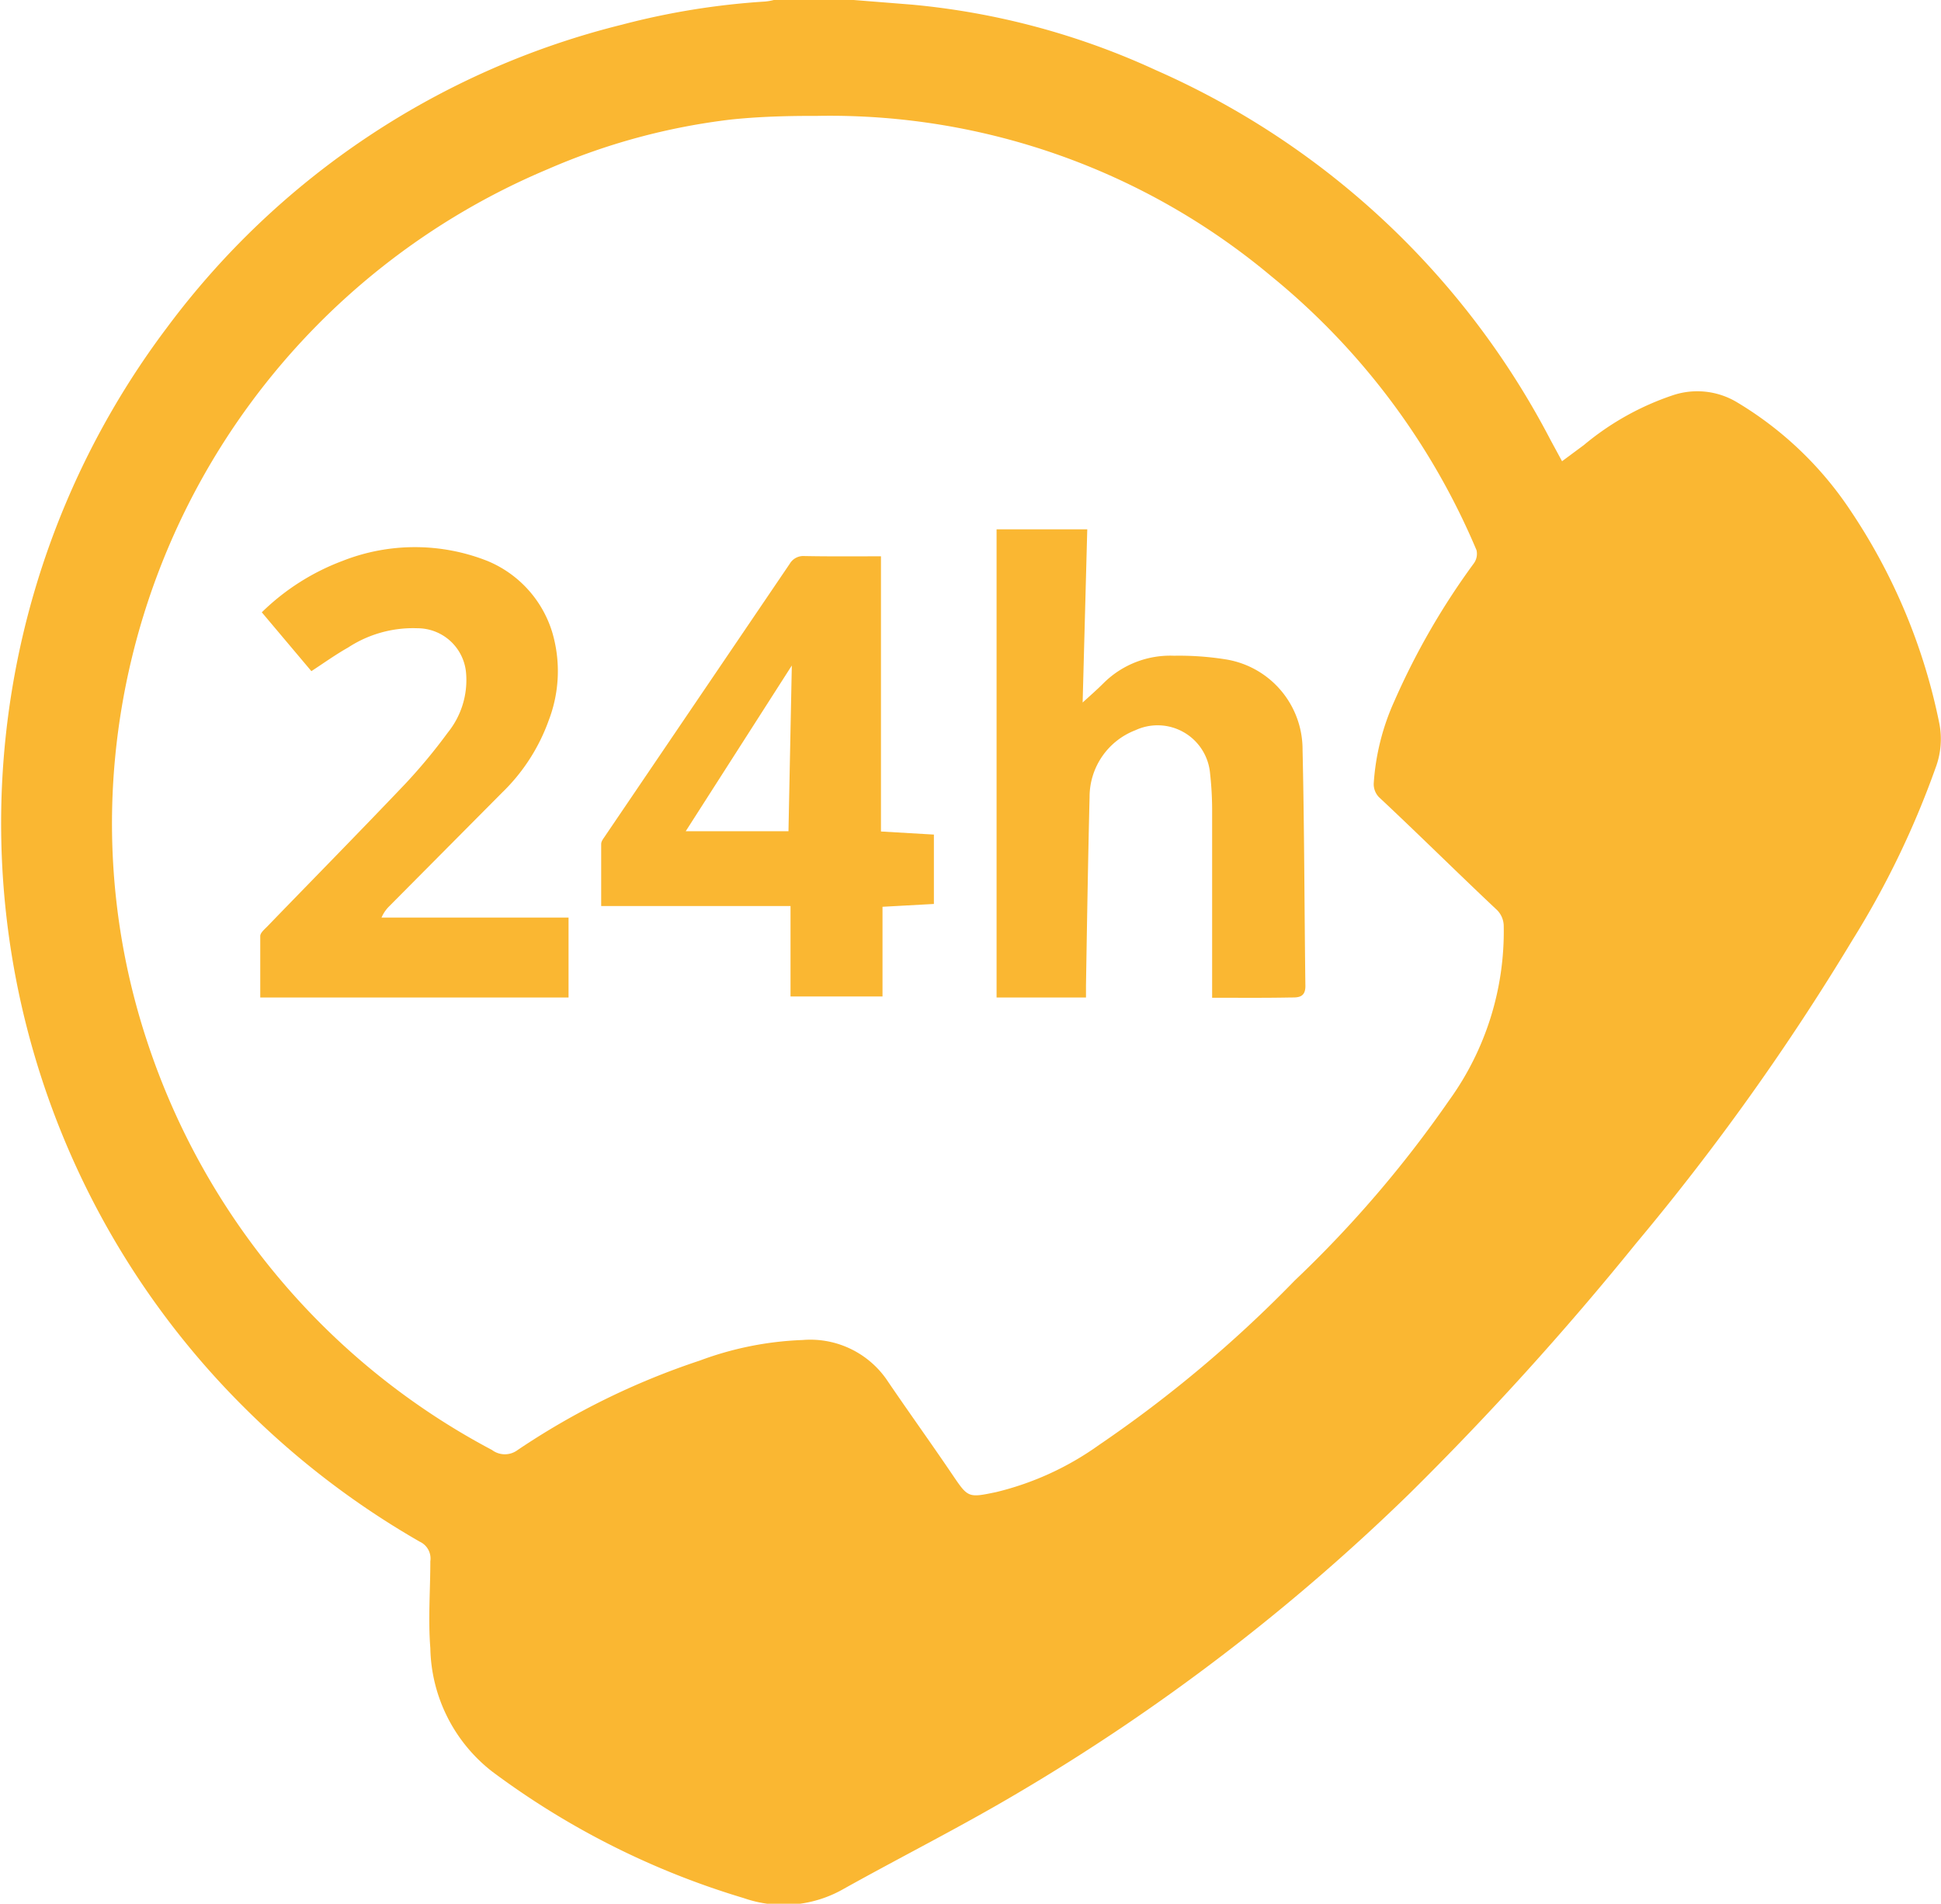
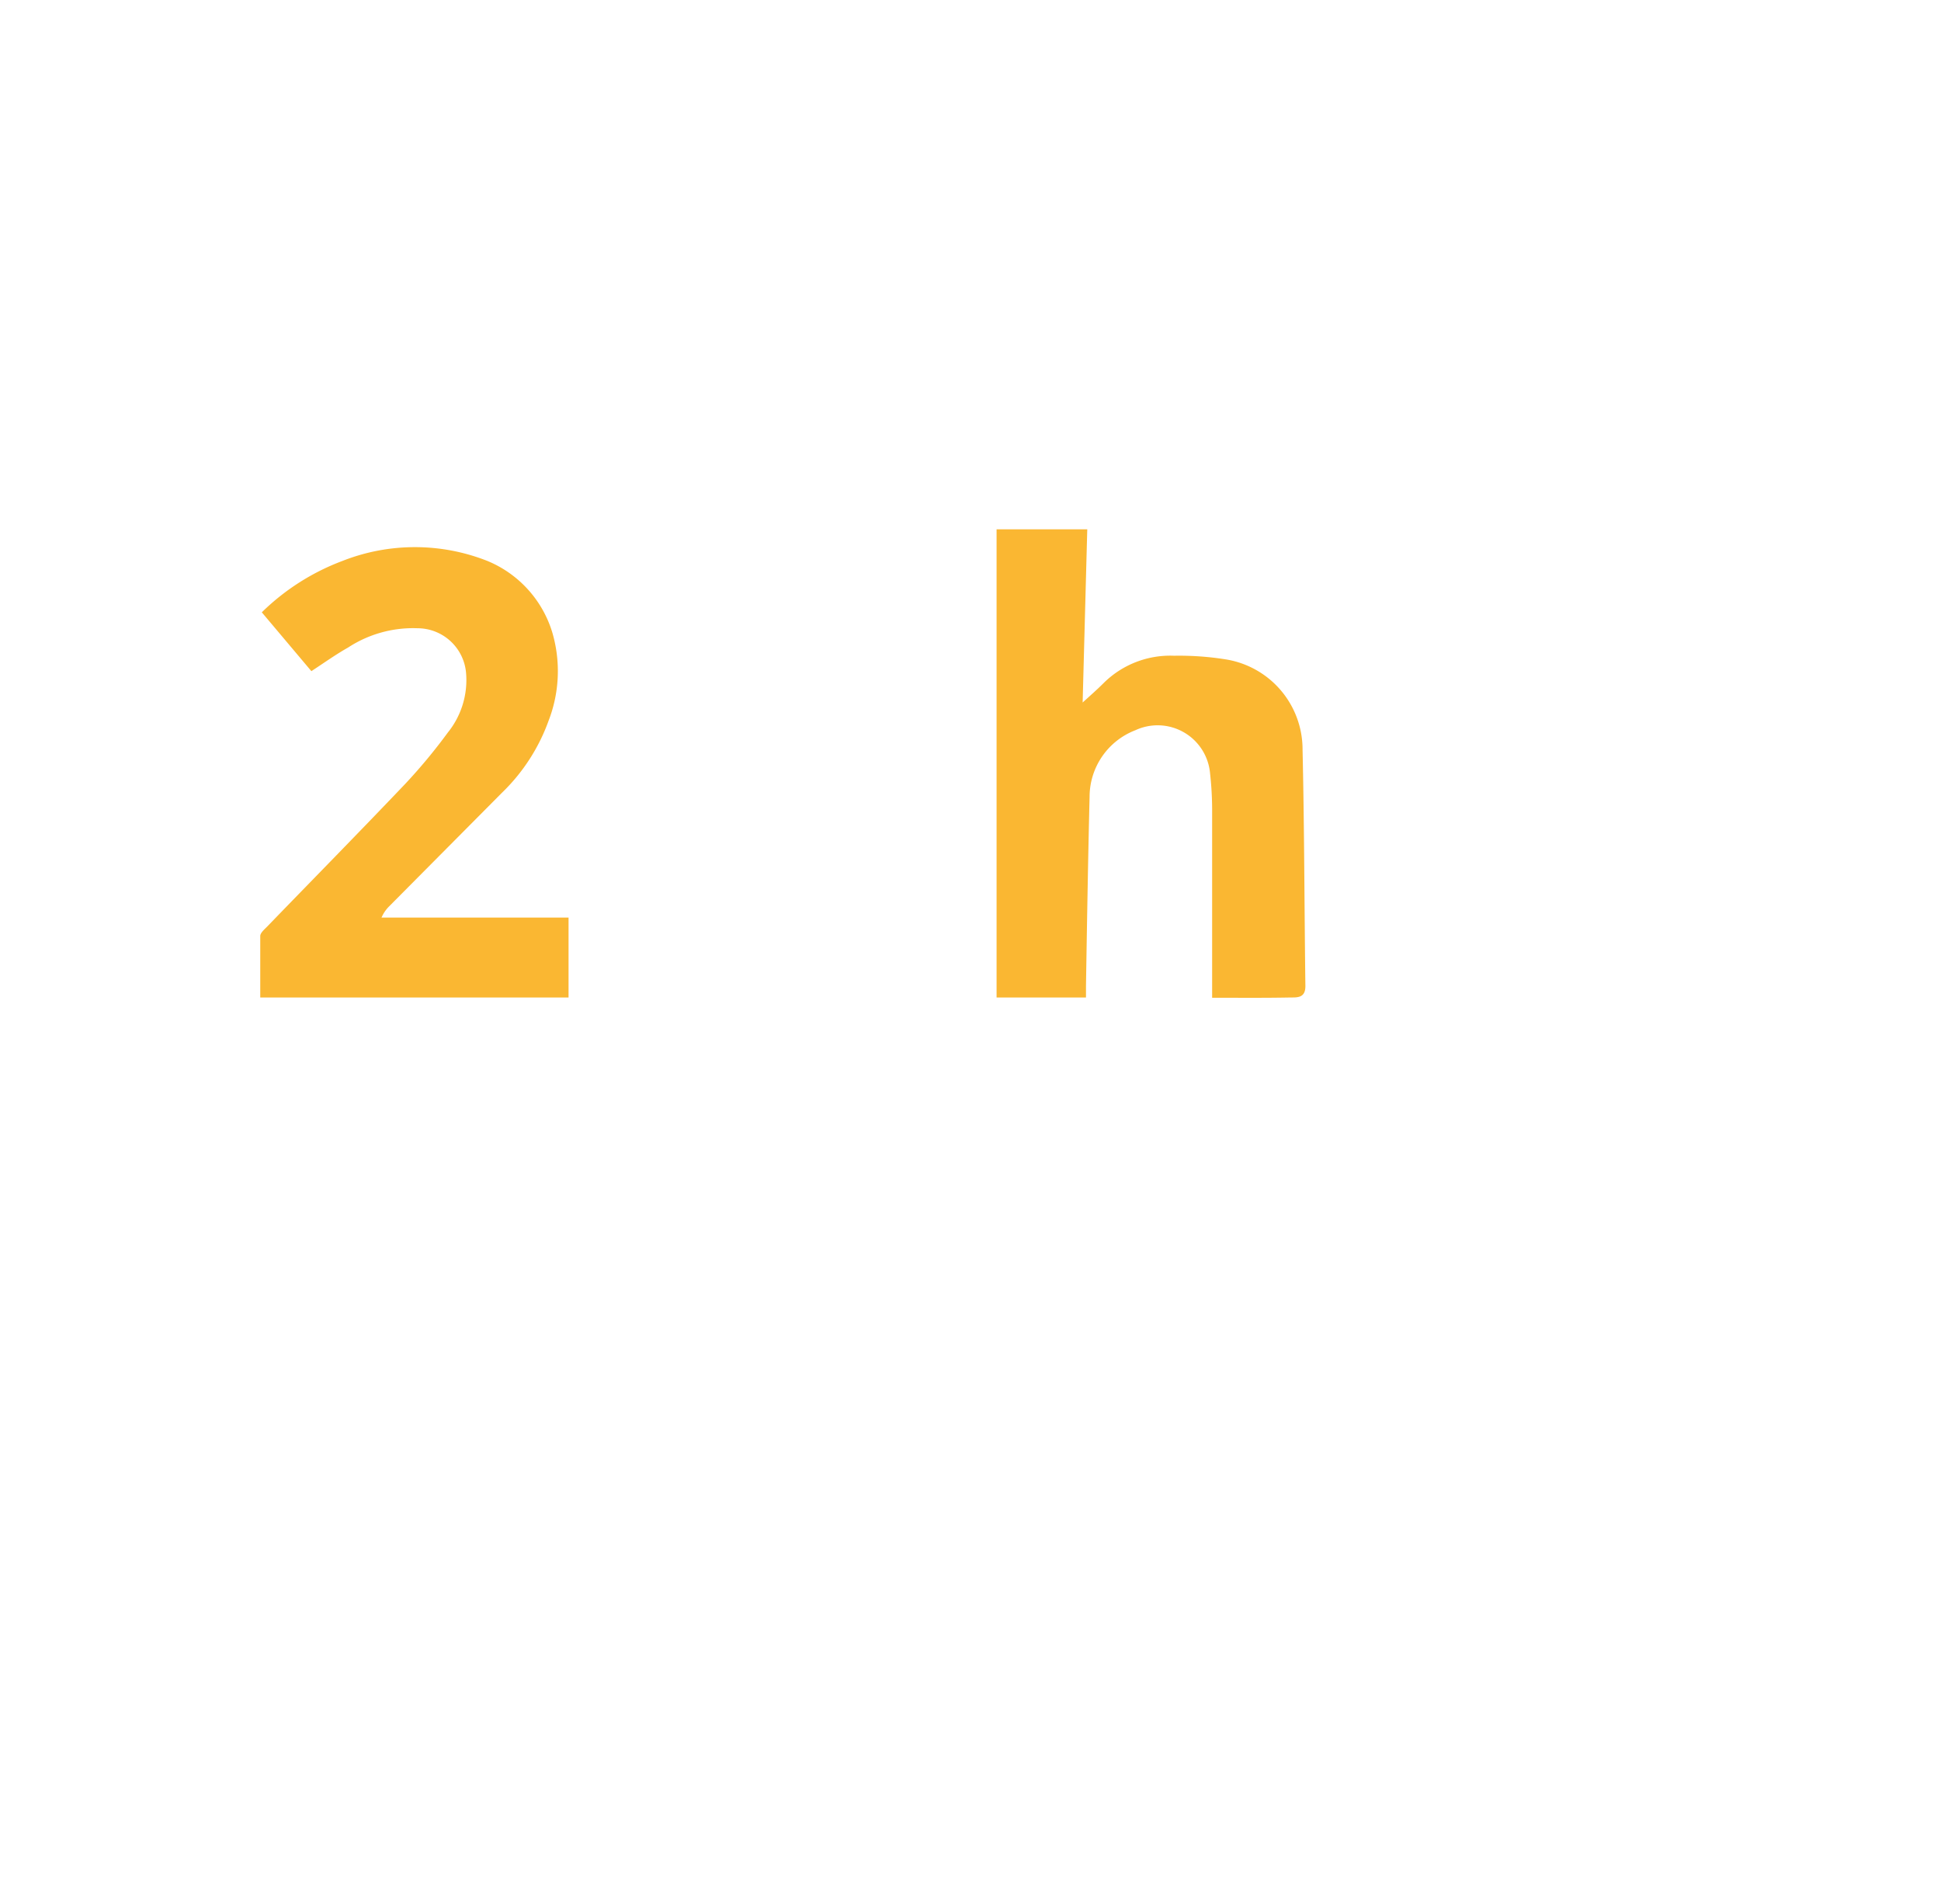
<svg xmlns="http://www.w3.org/2000/svg" id="Capa_1" data-name="Capa 1" viewBox="0 0 75.55 74.09">
  <defs>
    <style>.cls-1{fill:#fab732;}</style>
  </defs>
-   <path class="cls-1" d="M68.74,33.82,71,34a29,29,0,0,1,9.5,2.55A31.71,31.71,0,0,1,95.86,50.94l.45.83.85-.63a10.69,10.69,0,0,1,3.47-1.94,3,3,0,0,1,2.48.27,13.79,13.79,0,0,1,4.42,4.21A23,23,0,0,1,111,62a3.18,3.18,0,0,1-.15,1.7,34.59,34.59,0,0,1-3.24,6.71,94,94,0,0,1-8.42,11.8,118.81,118.81,0,0,1-8.79,9.71,80.15,80.15,0,0,1-15.29,11.69c-2.21,1.31-4.52,2.47-6.76,3.72a4.7,4.7,0,0,1-3.89.36,31.39,31.39,0,0,1-9.8-4.93,6.23,6.23,0,0,1-2.4-4.8c-.09-1.12,0-2.26,0-3.38a.72.72,0,0,0-.41-.76A32.67,32.67,0,0,1,45,88.58a32.05,32.05,0,0,1-3-42,31.49,31.49,0,0,1,17.72-11.8,29,29,0,0,1,5.57-.9,2.21,2.21,0,0,0,.34-.06Zm-1.41,4.51c-.71,0-2,0-3.35.14a25.28,25.28,0,0,0-7.14,1.93A27.69,27.69,0,0,0,40,63.21a27,27,0,0,0,1.24,11.15A27.81,27.81,0,0,0,54.66,90.25a.83.83,0,0,0,1,0,29,29,0,0,1,7.09-3.48,12.77,12.77,0,0,1,4-.8A3.62,3.62,0,0,1,70,87.48c.84,1.24,1.72,2.46,2.56,3.7.63.93.62.94,1.72.71a11.5,11.5,0,0,0,4-1.83,49.27,49.27,0,0,0,7.63-6.41,44.94,44.94,0,0,0,6-7,11.22,11.22,0,0,0,2.13-6.78.89.89,0,0,0-.3-.67c-1.53-1.44-3-2.9-4.56-4.36a.73.73,0,0,1-.2-.53,9.2,9.2,0,0,1,.81-3.22,28.19,28.19,0,0,1,3.09-5.35.63.63,0,0,0,.1-.51,27.55,27.55,0,0,0-8-10.67A26.76,26.76,0,0,0,67.33,38.33Z" transform="translate(-35.51 -33.82)" />
  <path class="cls-1" d="M82.69,72.65V72.2q0-3.44,0-6.89a13,13,0,0,0-.08-1.39,2.05,2.05,0,0,0-2.91-1.68,2.78,2.78,0,0,0-1.78,2.59c-.06,2.45-.1,4.91-.14,7.36v.45H74.3V54.42h3.53l-.18,6.74c.32-.29.57-.51.81-.75a3.68,3.68,0,0,1,2.75-1.07,11.48,11.48,0,0,1,2,.14,3.55,3.55,0,0,1,3,3.52c.07,3.07.07,6.13.11,9.2,0,.45-.3.44-.57.44C84.71,72.66,83.73,72.65,82.69,72.65Z" transform="translate(-35.51 -33.82)" />
-   <path class="cls-1" d="M69.8,55.47V66.18l2.06.12V69l-2,.11v3.49H66.28V69.08H58.91c0-.85,0-1.63,0-2.41,0-.12.1-.23.17-.34l7.17-10.57a.61.61,0,0,1,.56-.3C67.8,55.48,68.79,55.47,69.8,55.47Zm-7.6,10.7h4l.13-6.45Z" transform="translate(-35.51 -33.82)" />
  <path class="cls-1" d="M47.63,59.94,45.7,57.65a9,9,0,0,1,3.14-2,7.68,7.68,0,0,1,5.64,0A4.39,4.39,0,0,1,57,58.41a5.34,5.34,0,0,1-.13,3.44,7.37,7.37,0,0,1-1.82,2.82l-4.4,4.43a1.39,1.39,0,0,0-.29.43h7.28v3.11h-12c0-.81,0-1.6,0-2.39,0-.12.15-.25.26-.36,1.79-1.85,3.6-3.69,5.38-5.56a21.59,21.59,0,0,0,1.66-2A3.25,3.25,0,0,0,53.65,60a1.9,1.9,0,0,0-1.89-1.73,4.62,4.62,0,0,0-2.7.75C48.58,59.29,48.12,59.62,47.63,59.94Z" transform="translate(-35.51 -33.82)" />
</svg>